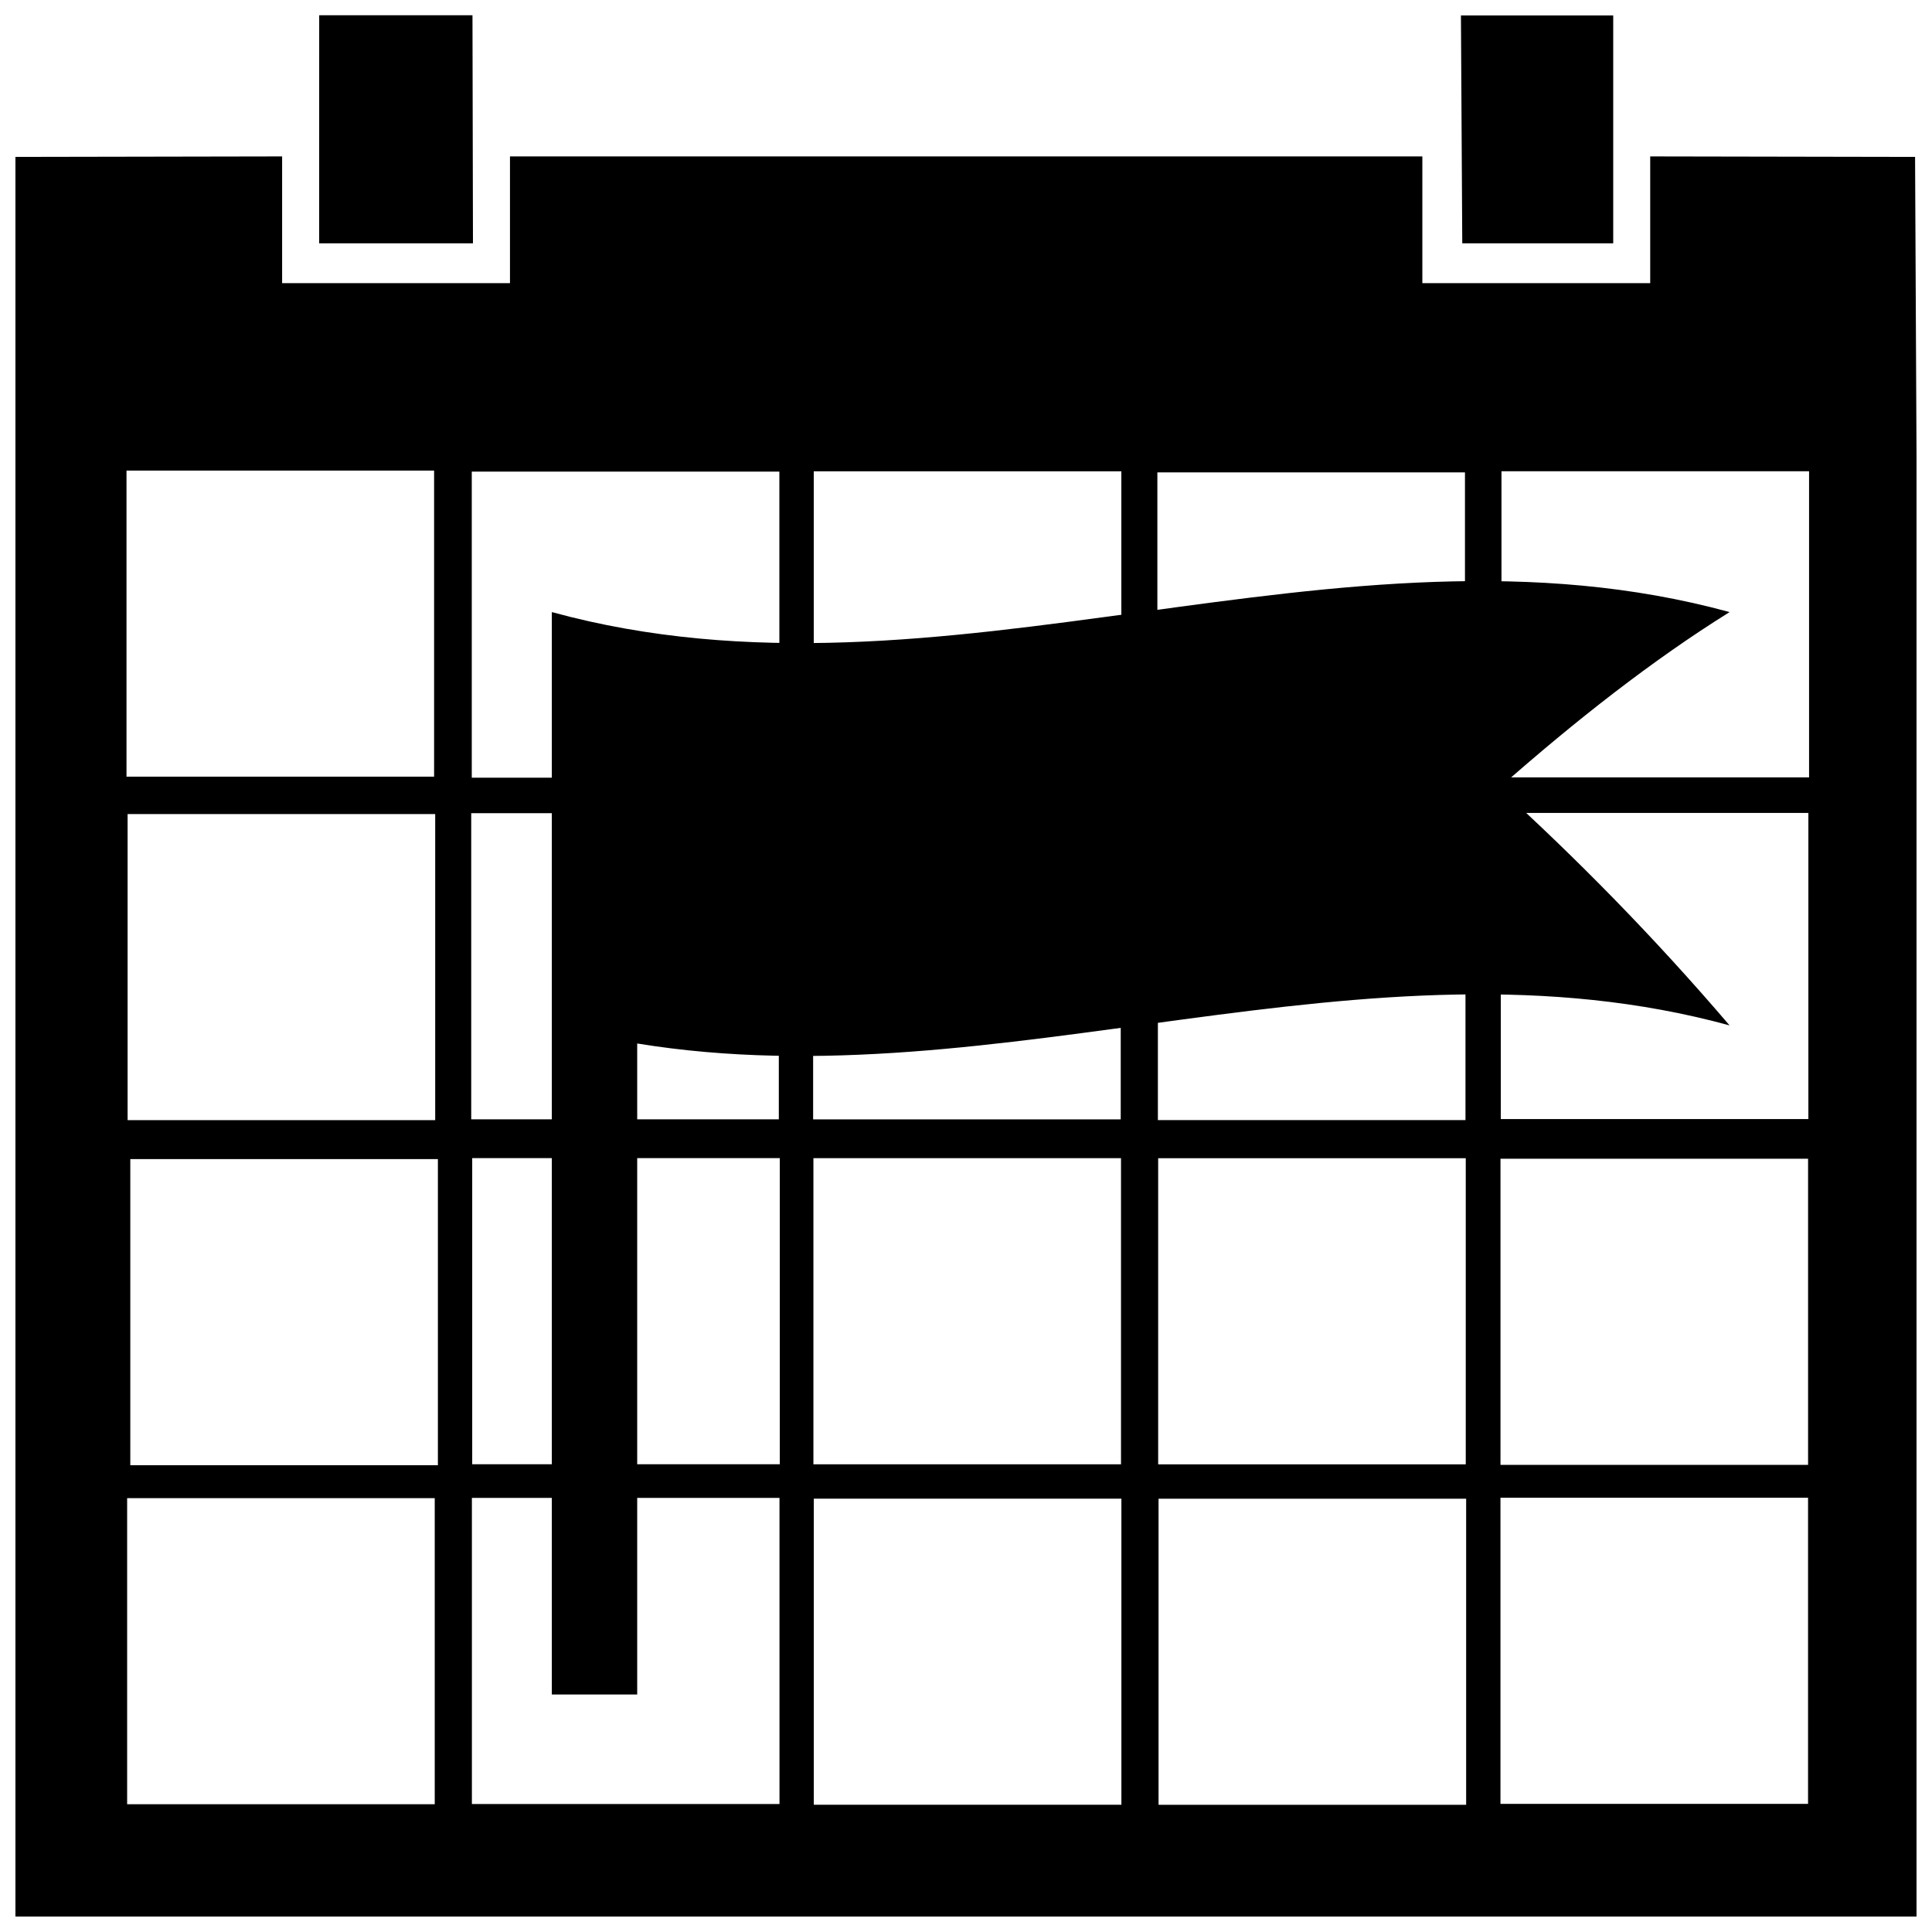
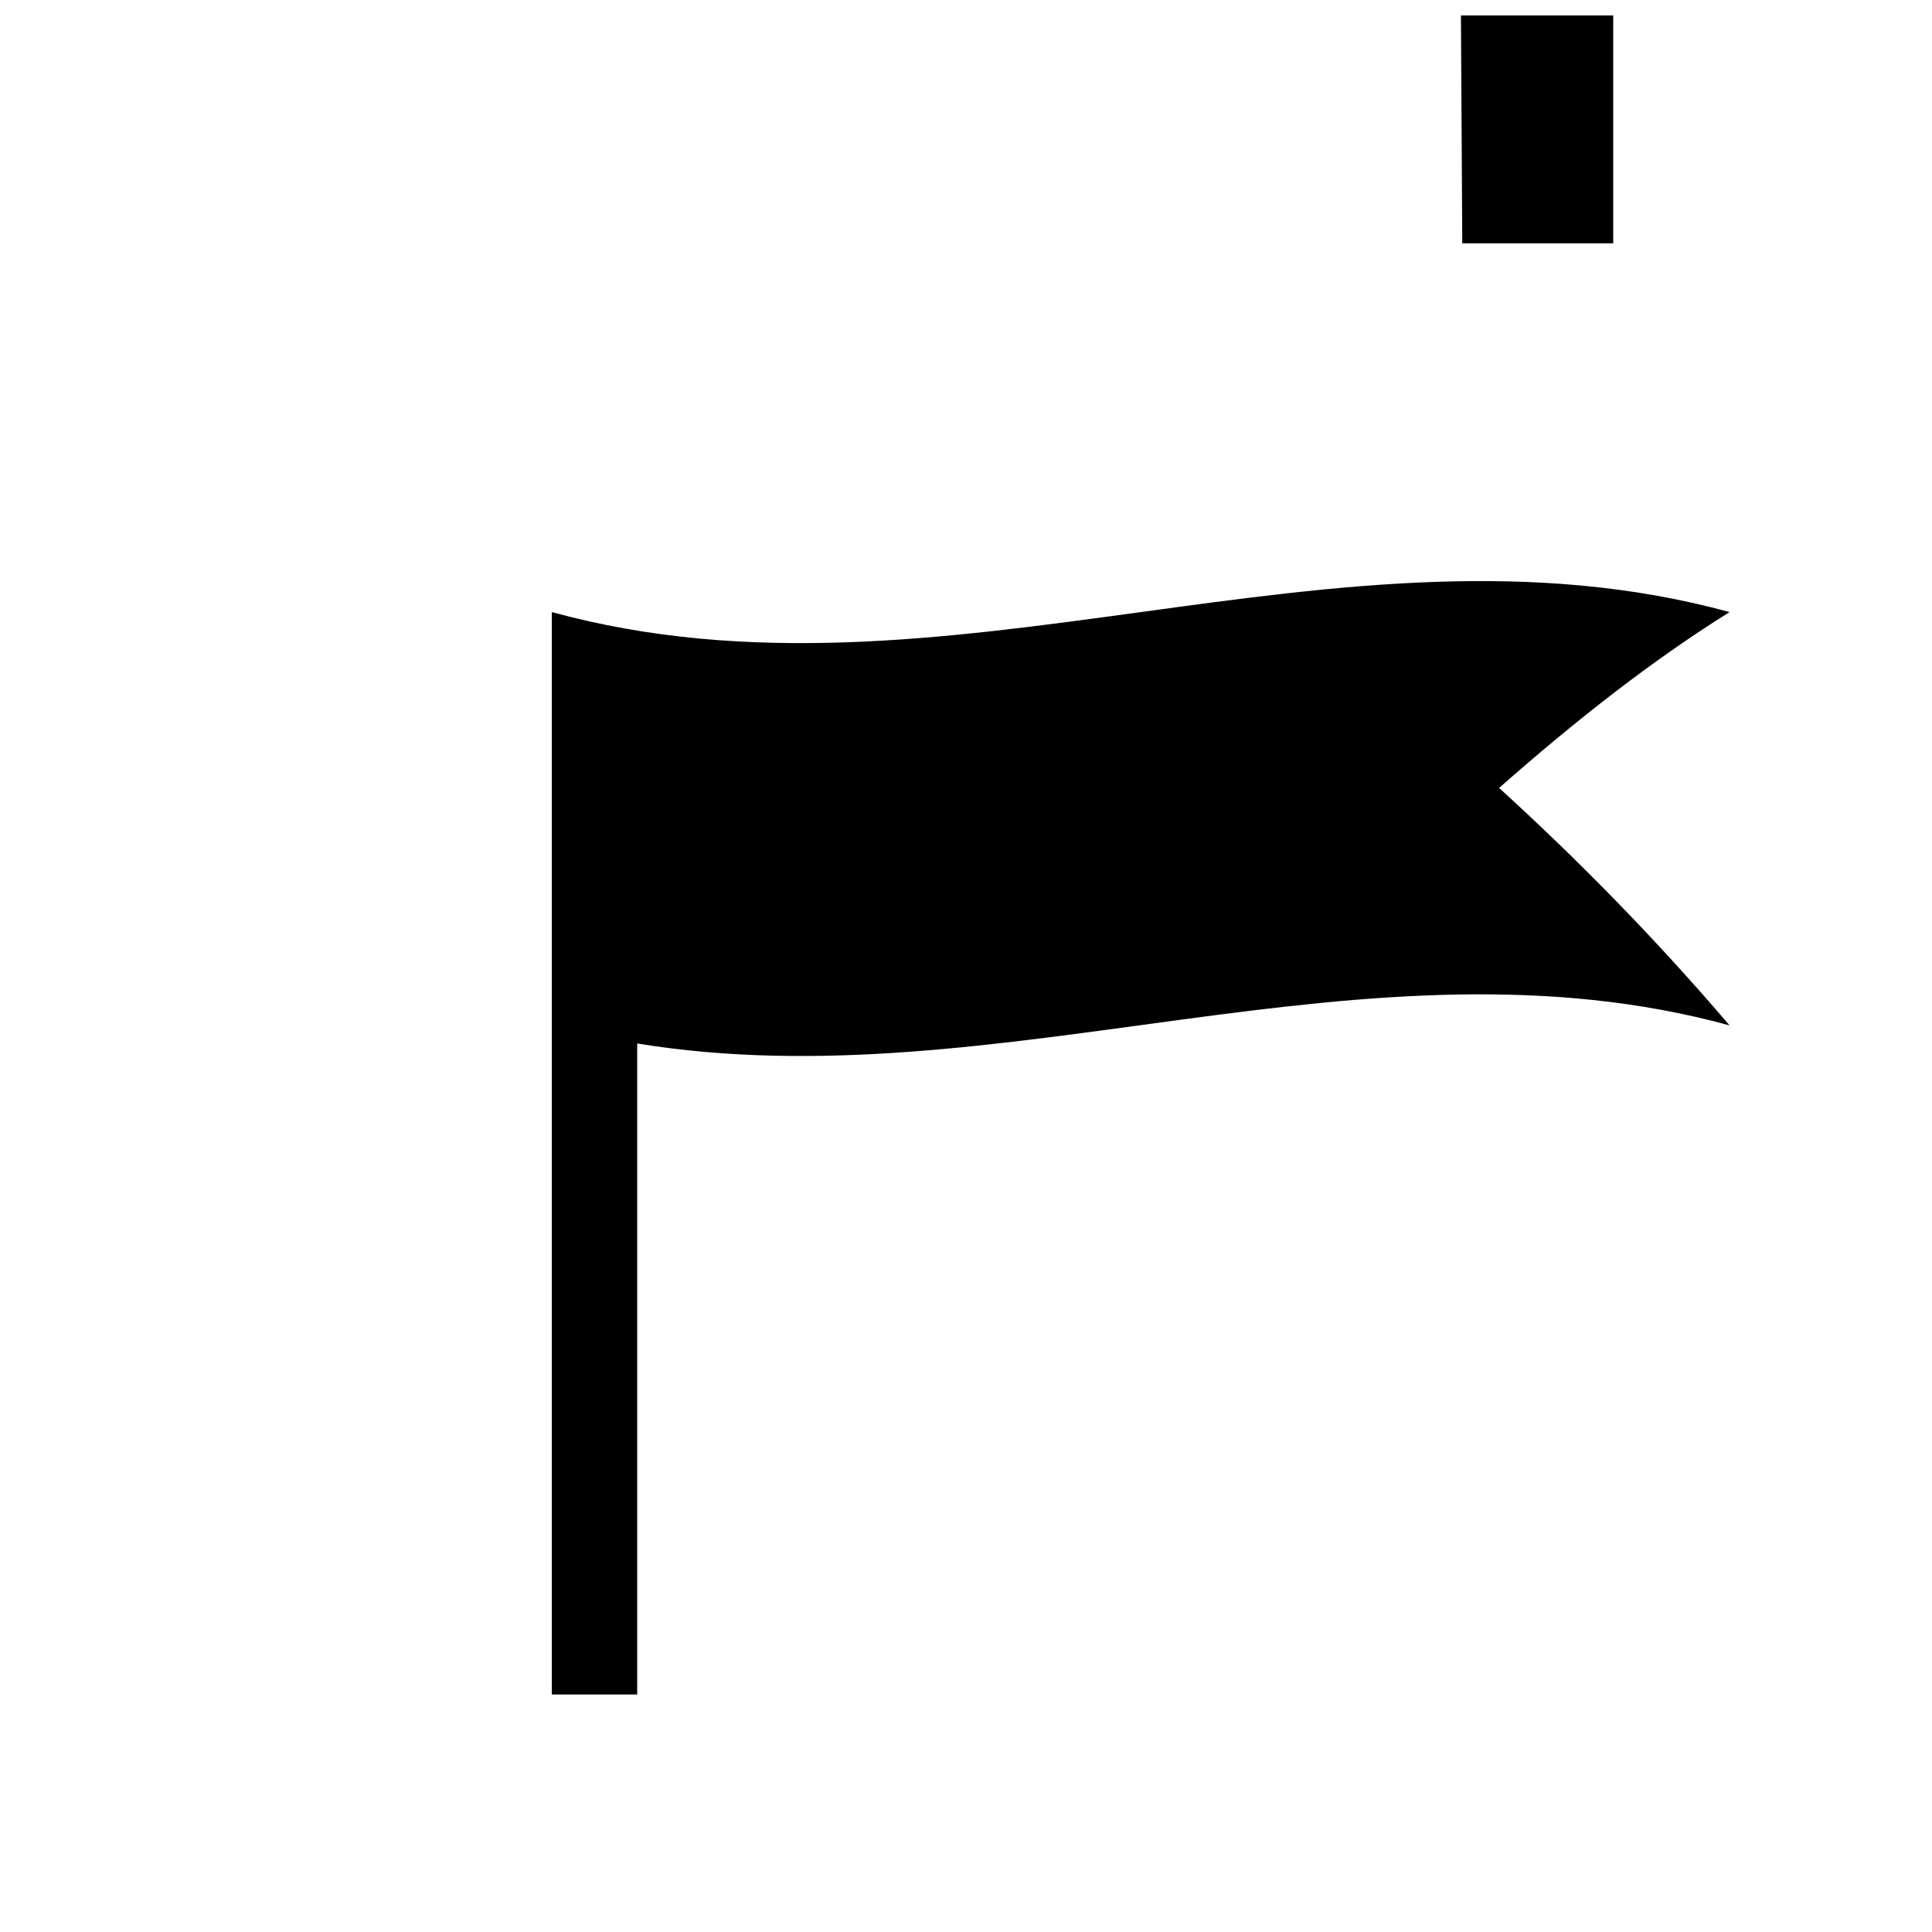
<svg xmlns="http://www.w3.org/2000/svg" width="800px" height="800px" version="1.1" viewBox="144 144 512 512">
  <defs>
    <clipPath id="c">
      <path d="m148.09 185h503.81v466.9h-503.81z" />
    </clipPath>
    <clipPath id="b">
      <path d="m531 148.09h41v60.906h-41z" />
    </clipPath>
    <clipPath id="a">
-       <path d="m228 148.09h42v60.906h-42z" />
-     </clipPath>
+       </clipPath>
  </defs>
  <g clip-path="url(#c)">
-     <path d="m148.09 185.58v466.32h505.69l-2.266-466.32-70.191-0.129v33.594h-60.383v-33.594h-241.79v33.594h-60.383v-33.594zm110.95 164.25h-81.516v-81.121h81.516zm91.5 0.27h-81.516v-81.121h81.516zm90.629-0.082h-81.516v-81.121h81.516zm91.062 0.293h-81.516v-81.121h81.516zm91.191-0.297h-81.516v-81.121h81.516zm-364.09 90.84h-81.516v-81.121h81.516zm91.062-0.223h-81.516v-81.121h81.516zm90.609 0.012h-81.516v-81.121h81.516zm91.363 0.199h-81.516v-81.121h81.516zm-272.32 91.453h-81.516v-81.121h81.516zm90.609-0.254h-81.516v-81.121h81.516zm90.422 0.012h-81.516v-81.121h81.516zm91.363 0.012h-81.516v-81.121h81.516zm90.797-91.504h-81.516v-81.121h81.516zm-0.078 91.641h-81.516v-81.121h81.516zm-363.95 89.941h-81.516v-81.121h81.516zm91.363-0.062h-81.516v-81.121h81.516zm90.609 0.199h-81.516v-81.121h81.516zm91.363 0.012h-81.516v-81.121h81.516zm90.609-0.25h-81.516v-81.121h81.516z" fill-rule="evenodd" />
-   </g>
+     </g>
  <g clip-path="url(#b)">
    <path d="m531.16 147.61 40.359 0.379v60.496h-40.004z" />
  </g>
  <g clip-path="url(#a)">
    <path d="m228.59 148.04h40.621l0.129 60.445h-40.758z" />
  </g>
  <path d="m602.36 306.21c-104.02-28.469-208.09 28.477-312.12 0v33.258 76.277 177.32h22.625v-172.53c96.496 15.754 193-31.199 289.49-4.793-20.359-23.816-40.715-44.379-61.074-62.93 20.359-17.961 40.715-33.91 61.078-46.605z" />
</svg>